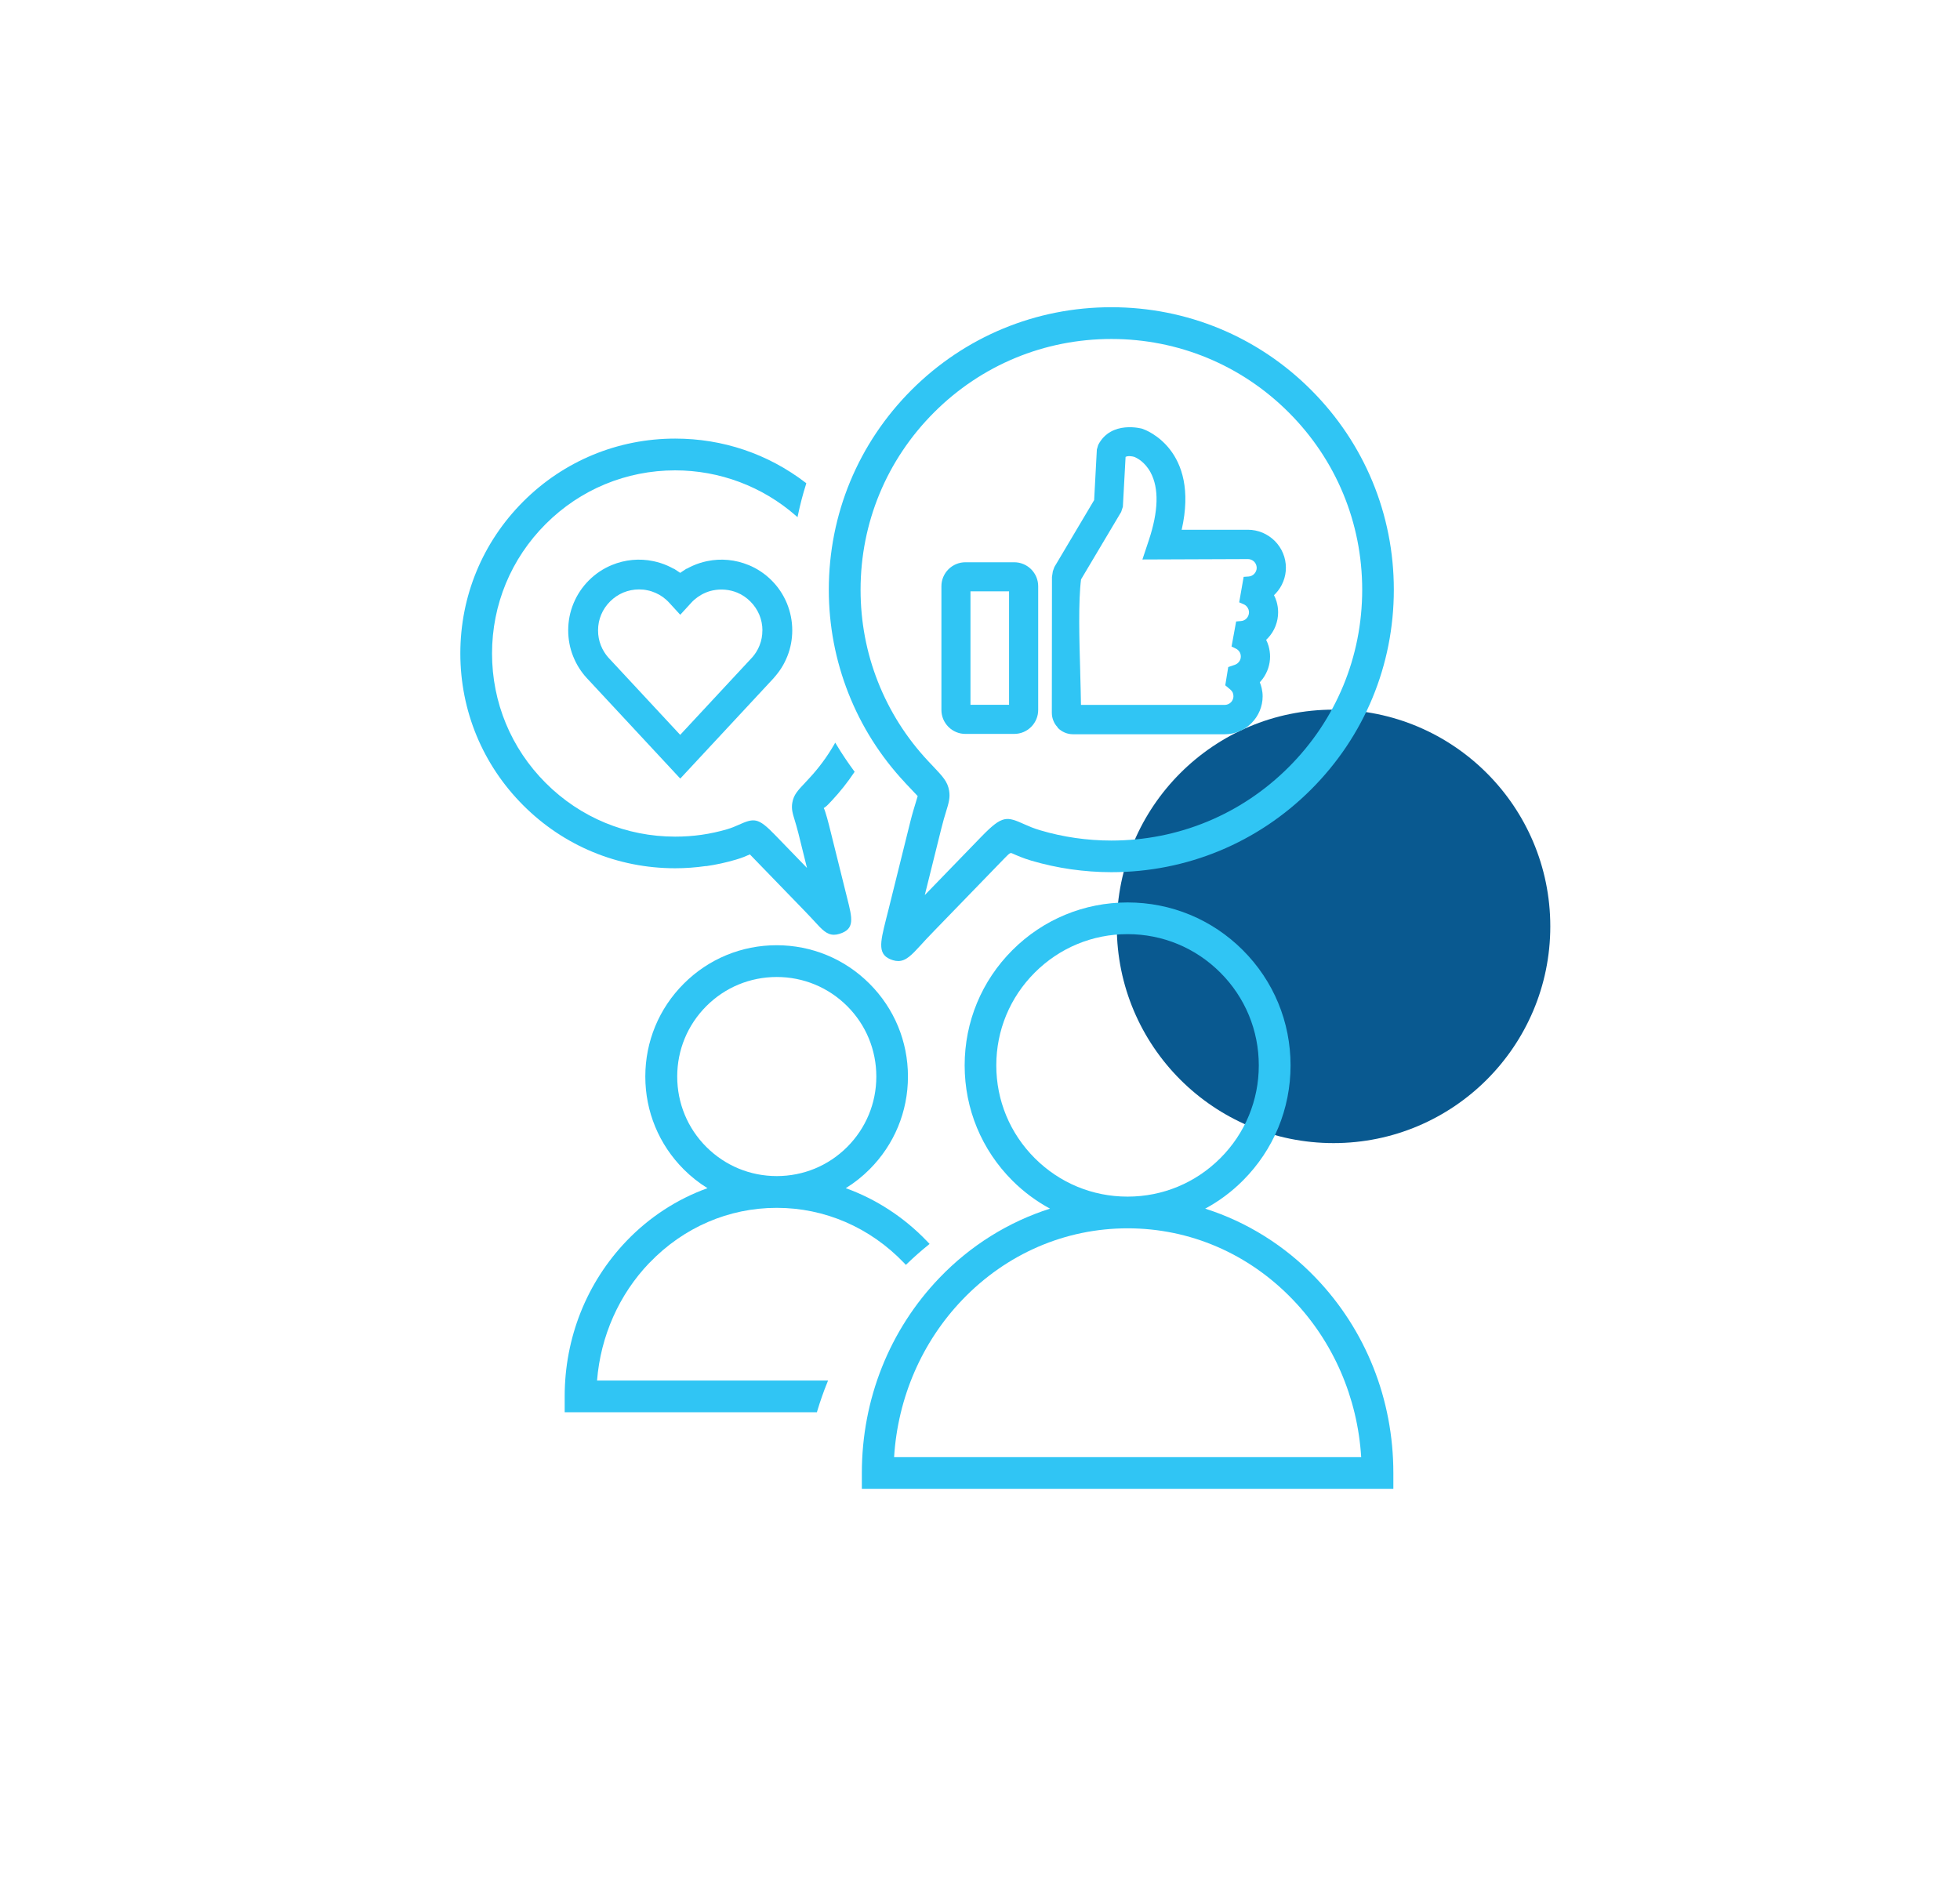
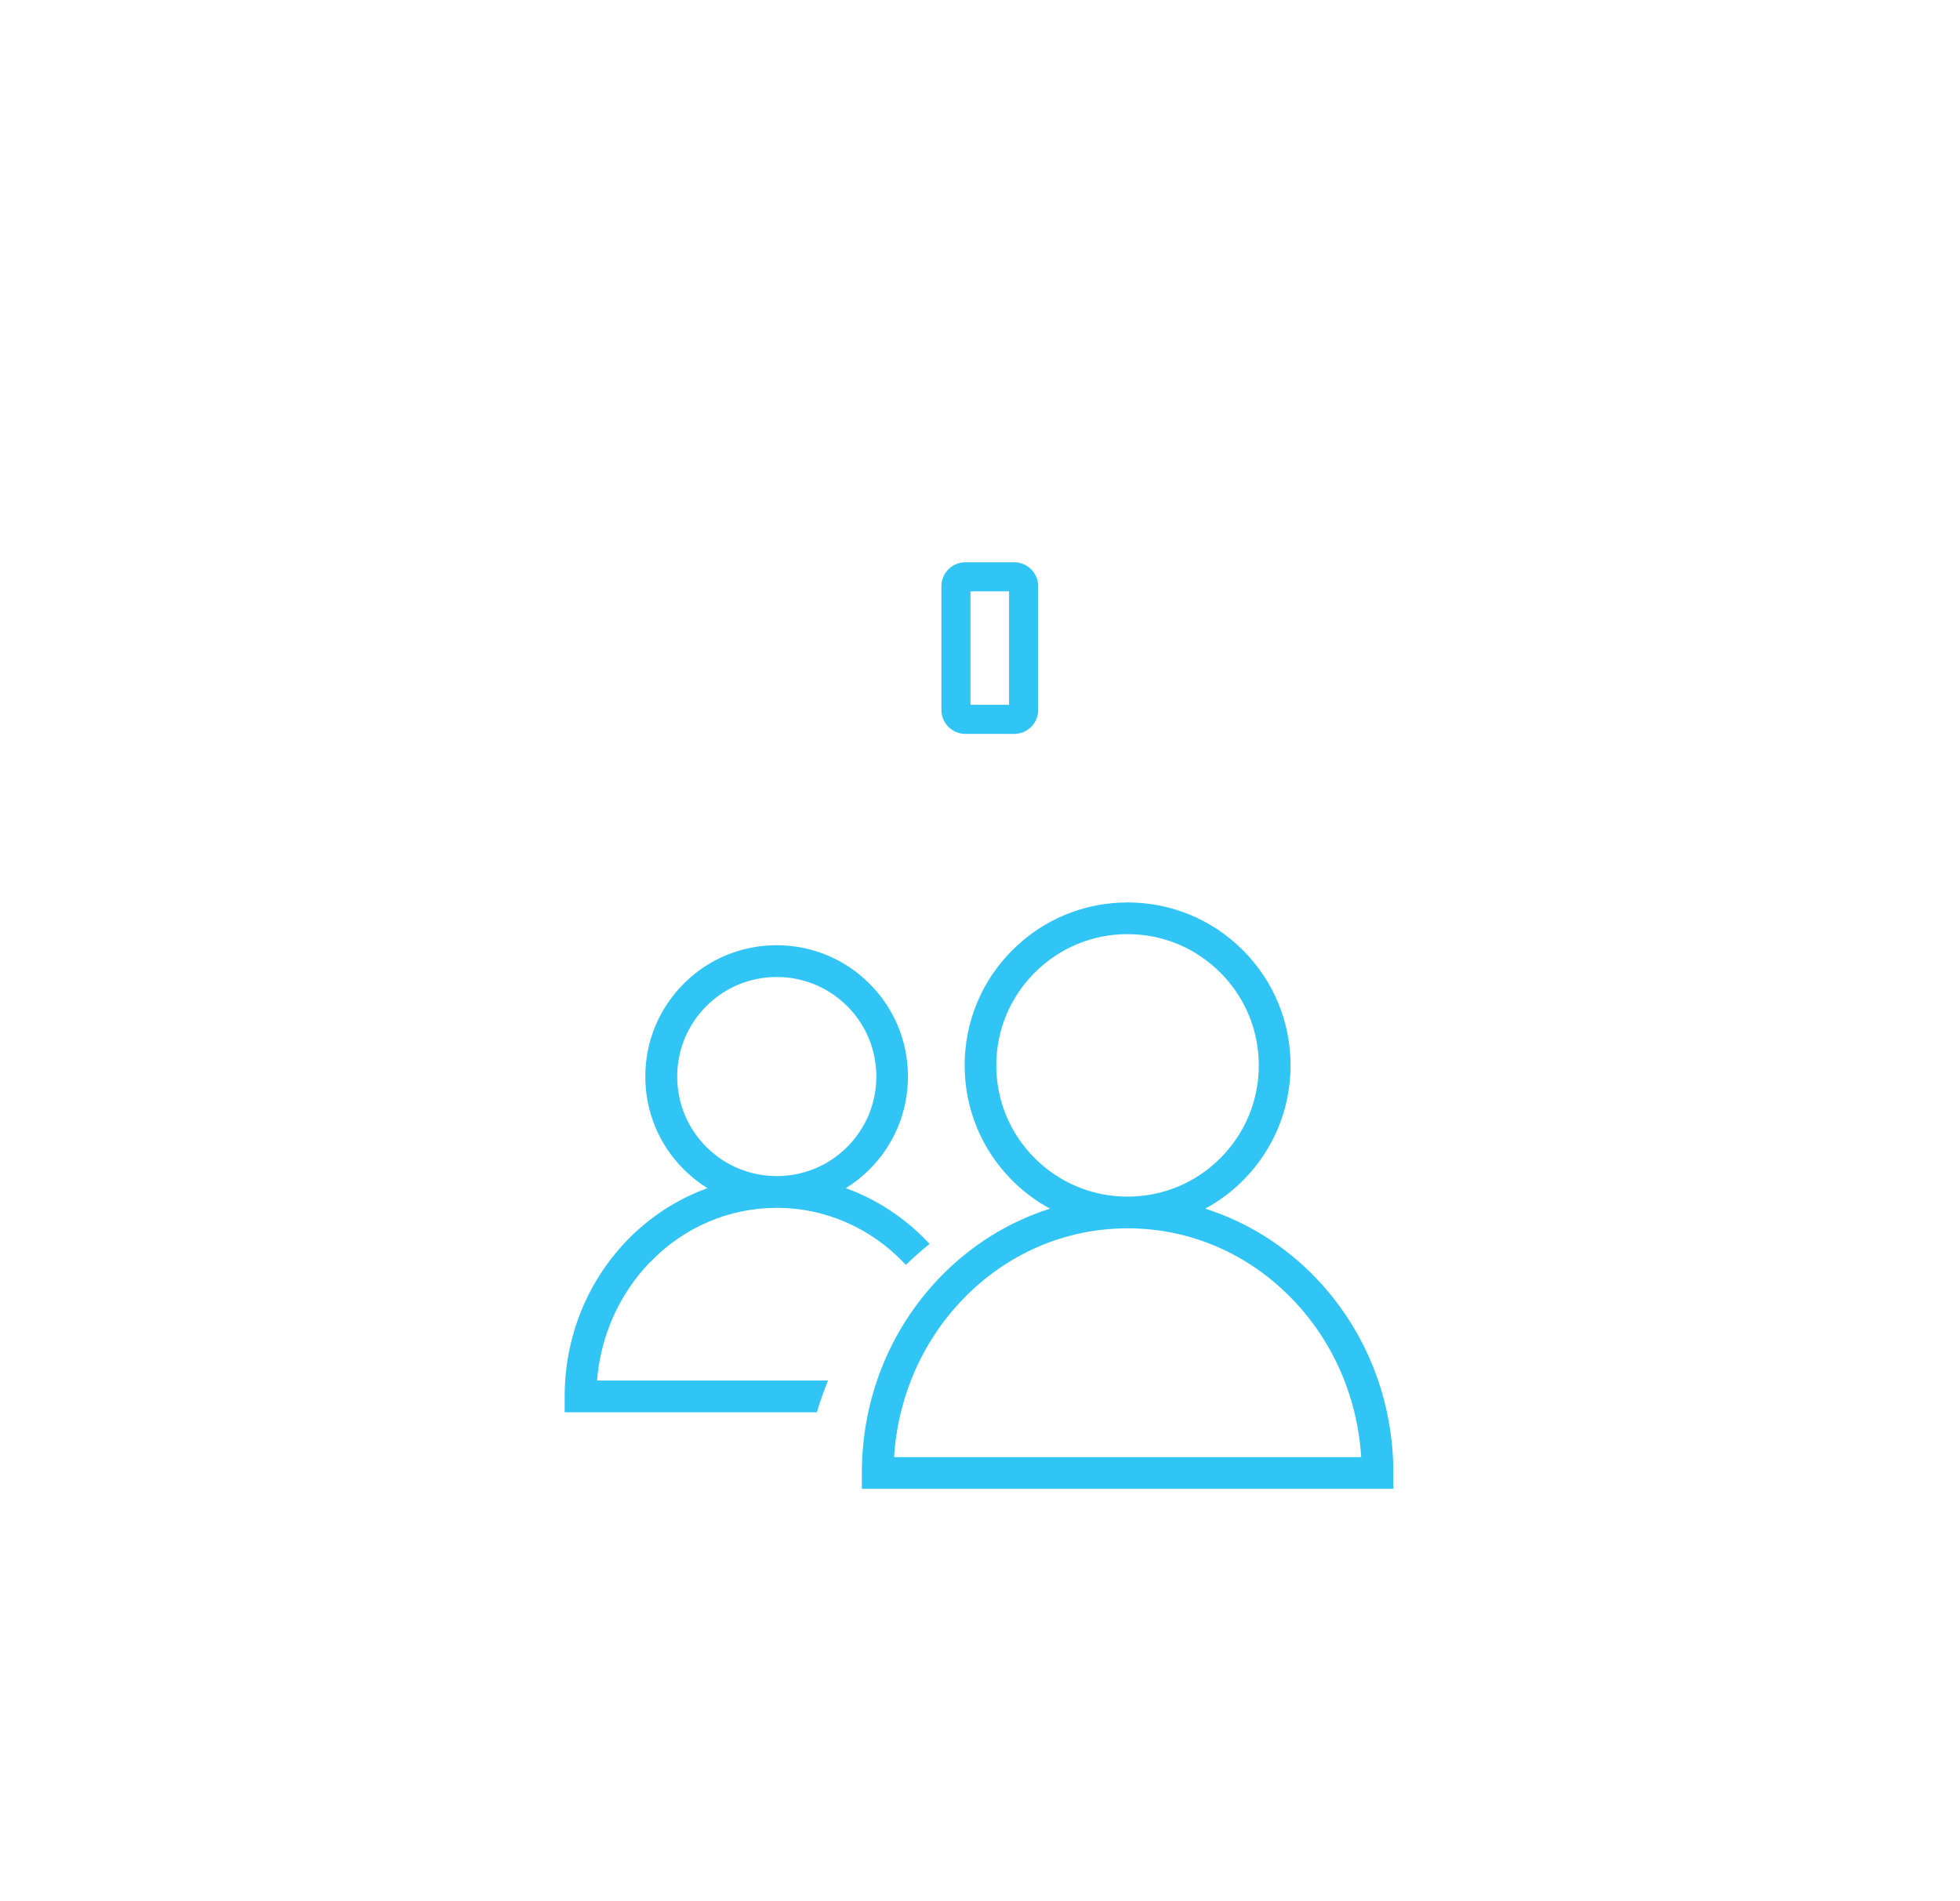
<svg xmlns="http://www.w3.org/2000/svg" id="Layer_5" viewBox="0 0 290 281.33">
  <defs>
    <style>.cls-1{fill:#095990;}.cls-2{fill:#30c5f4;}</style>
  </defs>
-   <circle class="cls-1" cx="197.31" cy="137.08" r="32.07" />
  <path class="cls-2" d="M178.32,178.85c2.06-1.11,3.93-2.51,5.57-4.15,4.55-4.55,7.06-10.61,7.06-17.05s-2.51-12.5-7.06-17.05c-4.55-4.55-10.61-7.06-17.05-7.06s-12.5,2.51-17.05,7.06c-4.55,4.55-7.06,10.61-7.06,17.05s2.51,12.5,7.06,17.05c1.64,1.64,3.52,3.04,5.57,4.15-6.15,1.95-11.8,5.48-16.35,10.23-7.41,7.72-11.49,17.98-11.49,28.88v2.35h78.64v-2.35c0-10.9-4.08-21.16-11.49-28.88-4.55-4.75-10.2-8.28-16.35-10.23ZM166.84,181.76c9.24,0,17.92,3.75,24.46,10.57,5.98,6.23,9.56,14.49,10.1,23.29h-69.11c.54-8.79,4.12-17.05,10.1-23.29,6.53-6.81,15.22-10.57,24.46-10.57ZM153.1,171.38c-3.67-3.67-5.69-8.55-5.69-13.73s2.02-10.06,5.69-13.73c3.67-3.67,8.54-5.69,13.73-5.69s10.06,2.02,13.73,5.69c3.67,3.67,5.69,8.55,5.69,13.73s-2.02,10.06-5.69,13.73c-3.67,3.67-8.54,5.69-13.73,5.69s-10.06-2.02-13.73-5.69Z" />
  <path class="cls-2" d="M96.1,186.86c5.03-5.24,11.72-8.13,18.82-8.13s13.79,2.89,18.82,8.13l.29.31.15-.14c1.02-.99,2.1-1.94,3.19-2.82l.17-.14-.15-.16c-.09-.1-.18-.2-.28-.29-3.36-3.5-7.49-6.19-11.97-7.8,1.28-.79,2.46-1.73,3.51-2.78,3.67-3.67,5.69-8.55,5.69-13.74s-2.02-10.07-5.69-13.74c-3.67-3.67-8.55-5.69-13.74-5.69s-10.07,2.02-13.74,5.69c-3.67,3.67-5.69,8.55-5.69,13.74s2.02,10.07,5.69,13.74c1.05,1.05,2.23,1.99,3.51,2.78-4.49,1.61-8.62,4.3-11.97,7.8-5.9,6.16-9.16,14.33-9.16,23.01v2.35h37.32l.04-.15c.43-1.43.93-2.87,1.5-4.27l.11-.28h-34.18c.52-6.57,3.27-12.75,7.74-17.41ZM114.93,144.57c3.93,0,7.63,1.53,10.42,4.31,2.78,2.78,4.31,6.48,4.31,10.42s-1.53,7.63-4.31,10.42c-2.78,2.78-6.48,4.31-10.42,4.31s-7.63-1.53-10.42-4.31c-2.78-2.78-4.31-6.48-4.31-10.42s1.53-7.63,4.31-10.42c2.78-2.78,6.48-4.31,10.42-4.31Z" />
-   <path class="cls-2" d="M104.46,128.17c1.49-.21,2.99-.54,4.44-.97.89-.26,1.55-.54,2.05-.77.08.09.23.23.39.4l7.7,7.95c.69.71,1.12,1.18,1.5,1.59,1.06,1.16,1.78,1.95,2.85,1.95.25,0,.51-.04.8-.13,2.31-.7,1.93-2.23,1.16-5.28l-2.68-10.77c-.2-.83-.41-1.5-.59-2.08-.08-.26-.15-.4-.2-.48,0,0,0,0,0,0,.01,0,.03-.02.04-.03.13-.08.35-.23.68-.58l.53-.56c1.18-1.27,2.27-2.64,3.24-4.09l.08-.12-.09-.12c-.92-1.25-1.8-2.55-2.6-3.89l-.18-.3-.17.3c-1.04,1.8-2.29,3.49-3.71,5.01-.23.24-.38.4-.51.55-1.2,1.27-1.75,1.85-1.96,3.03-.16.91.04,1.56.37,2.64.13.42.3.99.52,1.85l1.28,5.16-4.71-4.86c-2.57-2.66-3.11-2.54-5.53-1.46-.38.17-.85.38-1.59.6-1.23.36-2.5.64-3.78.82-1.26.18-2.57.27-3.89.27-7.24,0-14.04-2.82-19.16-7.94-5.12-5.12-7.94-11.92-7.94-19.16s2.82-14.04,7.94-19.16c5.12-5.12,11.92-7.94,19.16-7.94,6.57,0,12.9,2.38,17.84,6.7l.26.23.07-.34c.32-1.53.72-3.06,1.19-4.54l.04-.14-.11-.09c-5.58-4.27-12.25-6.52-19.29-6.52-8.49,0-16.48,3.31-22.48,9.31-6.01,6.01-9.31,13.99-9.31,22.48s3.31,16.48,9.31,22.48c6,6.01,13.99,9.31,22.48,9.31,1.5,0,3.03-.11,4.55-.33Z" />
-   <path class="cls-2" d="M133.89,115.8l.71.75c.66.69,1.04,1.1,1.18,1.25-.05.17-.16.55-.3,1-.19.63-.49,1.59-.78,2.75l-3.26,13.13-.33,1.3c-.9,3.59-1.35,5.39,1.02,6.11.27.08.53.12.77.12,1.17,0,2.03-.94,3.31-2.33.49-.54,1.1-1.21,2.02-2.15l10.32-10.65c.91-.94.95-.92,1.26-.78.66.29,1.55.69,2.8,1.06,1.91.56,3.88.99,5.84,1.27,1.98.28,4,.43,5.98.43,11.17,0,21.66-4.35,29.56-12.24,7.9-7.9,12.24-18.39,12.24-29.56s-4.35-21.66-12.24-29.56c-7.89-7.9-18.39-12.24-29.56-12.24s-21.66,4.35-29.56,12.24c-7.89,7.9-12.24,18.39-12.24,29.56,0,5.28.98,10.44,2.9,15.32,1.93,4.9,4.74,9.34,8.36,13.21ZM164.44,50.16c9.91,0,19.23,3.86,26.24,10.87,7.01,7.01,10.87,16.33,10.87,26.24s-3.86,19.23-10.87,26.24c-7.01,7.01-16.33,10.87-26.24,10.87-1.8,0-3.59-.13-5.32-.38-1.75-.25-3.5-.63-5.18-1.13-1.03-.3-1.69-.6-2.24-.84-2.76-1.23-3.33-1.48-6.51,1.79l-8.36,8.63,2.43-9.78c.28-1.13.51-1.9.7-2.51.41-1.33.65-2.13.47-3.17-.23-1.34-.92-2.06-2.42-3.65-.19-.2-.4-.42-.69-.73-3.21-3.43-5.71-7.38-7.42-11.72-1.71-4.33-2.57-8.91-2.57-13.62,0-9.91,3.86-19.23,10.87-26.24,7.01-7.01,16.33-10.87,26.24-10.87Z" />
-   <path class="cls-2" d="M156.49,107.68l.06.06c.29.29.63.51,1.01.67.38.16.78.24,1.19.24h22.47c.74,0,1.46-.14,2.14-.43.65-.27,1.24-.66,1.75-1.16l.06-.06c.52-.52.93-1.13,1.22-1.82.28-.68.43-1.4.43-2.14,0-.4-.05-.81-.14-1.2-.07-.3-.16-.59-.28-.88.17-.19.33-.38.47-.57.34-.47.6-.99.78-1.54.18-.55.27-1.13.27-1.7,0-.52-.08-1.04-.22-1.55-.09-.31-.21-.62-.36-.92.1-.1.2-.19.29-.29.48-.52.85-1.11,1.1-1.76.25-.65.38-1.33.38-2.03,0-.54-.08-1.07-.23-1.59-.1-.32-.22-.64-.38-.94.08-.08.17-.16.25-.25.49-.52.86-1.11,1.12-1.77.26-.65.39-1.34.39-2.05s-.14-1.46-.43-2.14c-.28-.68-.69-1.29-1.22-1.82-.52-.52-1.14-.93-1.82-1.22-.68-.28-1.4-.43-2.14-.43h-9.39c-.06,0-.14,0-.25,0-.05,0-.11,0-.17.01,2.69-11.91-5.39-14.8-5.73-14.92l-.11-.04s-4.6-1.31-6.51,2.4l-.2.68-.4,7.48-5.88,9.9-.23.63-.13.84-.02,20.11c0,.41.08.81.24,1.19.14.35.35.67.61.94ZM169.97,79.97l-.94,2.82,15.62-.06c.17,0,.34.03.49.1.15.06.3.16.42.28l.04.04c.1.11.18.24.24.38.06.15.1.32.1.49s-.03.32-.09.47c-.06.15-.15.29-.26.41-.11.12-.24.22-.39.29-.14.07-.3.11-.46.12l-.73.05-.66,3.77.67.29c.12.05.23.12.32.2.09.08.17.17.25.29.06.1.11.2.15.3v.03c.04.12.06.24.06.37,0,.16-.03.32-.09.47-.06.15-.14.29-.25.41-.11.12-.24.22-.39.29-.14.07-.29.11-.46.12l-.71.06-.68,3.71.64.31c.11.05.21.12.3.2.09.08.17.18.24.28.06.1.11.21.14.32.03.11.05.24.05.36,0,.14-.02.27-.06.4-.04.12-.1.24-.18.35-.08.11-.18.21-.28.29-.11.08-.23.15-.35.19l-.99.34-.44,2.7.74.62c.08.07.15.14.21.21.06.08.11.16.15.24.03.07.06.16.08.25.02.09.03.19.03.29,0,.17-.03.34-.1.49-.06.14-.13.26-.23.37l-.05.05c-.12.12-.27.22-.42.28-.15.06-.32.1-.49.1h-21.27c-.02-1.37-.06-3.02-.11-4.77v-.12c-.14-4.87-.29-10.39.12-13.68l5.94-9.99.25-.77.4-7.37c.34-.19.96-.1,1.27-.01.35.14,1.57.71,2.43,2.31,1.26,2.35,1.17,5.72-.26,10.03Z" />
  <path class="cls-2" d="M140.33,107.56c.33.33.72.59,1.15.77.43.18.89.27,1.36.27h7.22c.95,0,1.84-.37,2.51-1.04.33-.33.59-.72.77-1.15.18-.43.27-.89.27-1.36v-18.3c0-.47-.09-.92-.27-1.36-.18-.43-.44-.82-.77-1.15-.33-.33-.72-.59-1.15-.77-.43-.18-.89-.27-1.36-.27h-7.22c-.47,0-.92.09-1.36.27-.43.18-.82.44-1.15.77-.33.33-.59.72-.77,1.15-.18.43-.27.89-.27,1.36v18.3c0,.47.09.92.27,1.36.18.43.44.82.77,1.15ZM143.59,104.29v-16.79h5.71v16.79h-5.71Z" />
-   <path class="cls-2" d="M110.75,83.61c-1.94-.8-4.08-1.01-6.16-.57-.71.15-1.4.37-2.06.66-.32.14-.63.3-.94.47l-.02-.02-.56.37c-.12.08-.25.17-.37.25-.12-.09-.24-.17-.37-.25l-.56-.37-.02.02c-.31-.17-.62-.33-.94-.47-.66-.29-1.35-.51-2.06-.66-2.08-.44-4.22-.23-6.16.57-1.28.53-2.42,1.29-3.4,2.27-.98.98-1.74,2.12-2.27,3.4-.53,1.27-.79,2.62-.79,4,0,.64.06,1.3.18,1.94.12.64.3,1.27.54,1.87.24.6.53,1.19.88,1.74.32.51.68.99,1.09,1.44l13.89,14.94,13.78-14.82.1-.12h0c.41-.46.77-.94,1.09-1.44.35-.55.64-1.14.88-1.74.24-.6.42-1.23.54-1.87.12-.64.18-1.3.18-1.94,0-1.38-.27-2.73-.79-4-.53-1.28-1.29-2.42-2.27-3.4-.98-.98-2.12-1.74-3.4-2.27ZM112.8,93.28c0,.39-.03.77-.1,1.13-.07.36-.17.73-.31,1.08-.14.36-.31.7-.51,1.01-.17.27-.36.52-.55.74l-10.69,11.5-10.67-11.48c-.2-.23-.39-.49-.56-.76-.2-.31-.37-.65-.51-1.01-.14-.35-.24-.71-.31-1.08-.07-.36-.1-.74-.1-1.13,0-.81.15-1.59.46-2.32.3-.73.75-1.39,1.32-1.96.57-.57,1.23-1.01,1.96-1.32.73-.3,1.51-.46,2.32-.46.43,0,.85.04,1.25.13.41.08.8.21,1.19.38.39.17.76.38,1.09.62.34.25.66.53.94.84l1.63,1.78,1.63-1.78c.28-.31.6-.59.94-.83.34-.24.7-.45,1.09-.62.38-.17.78-.3,1.19-.38,1.17-.24,2.45-.13,3.57.33.73.3,1.39.75,1.96,1.32.57.57,1.01,1.23,1.32,1.96.3.73.46,1.51.46,2.32Z" />
</svg>